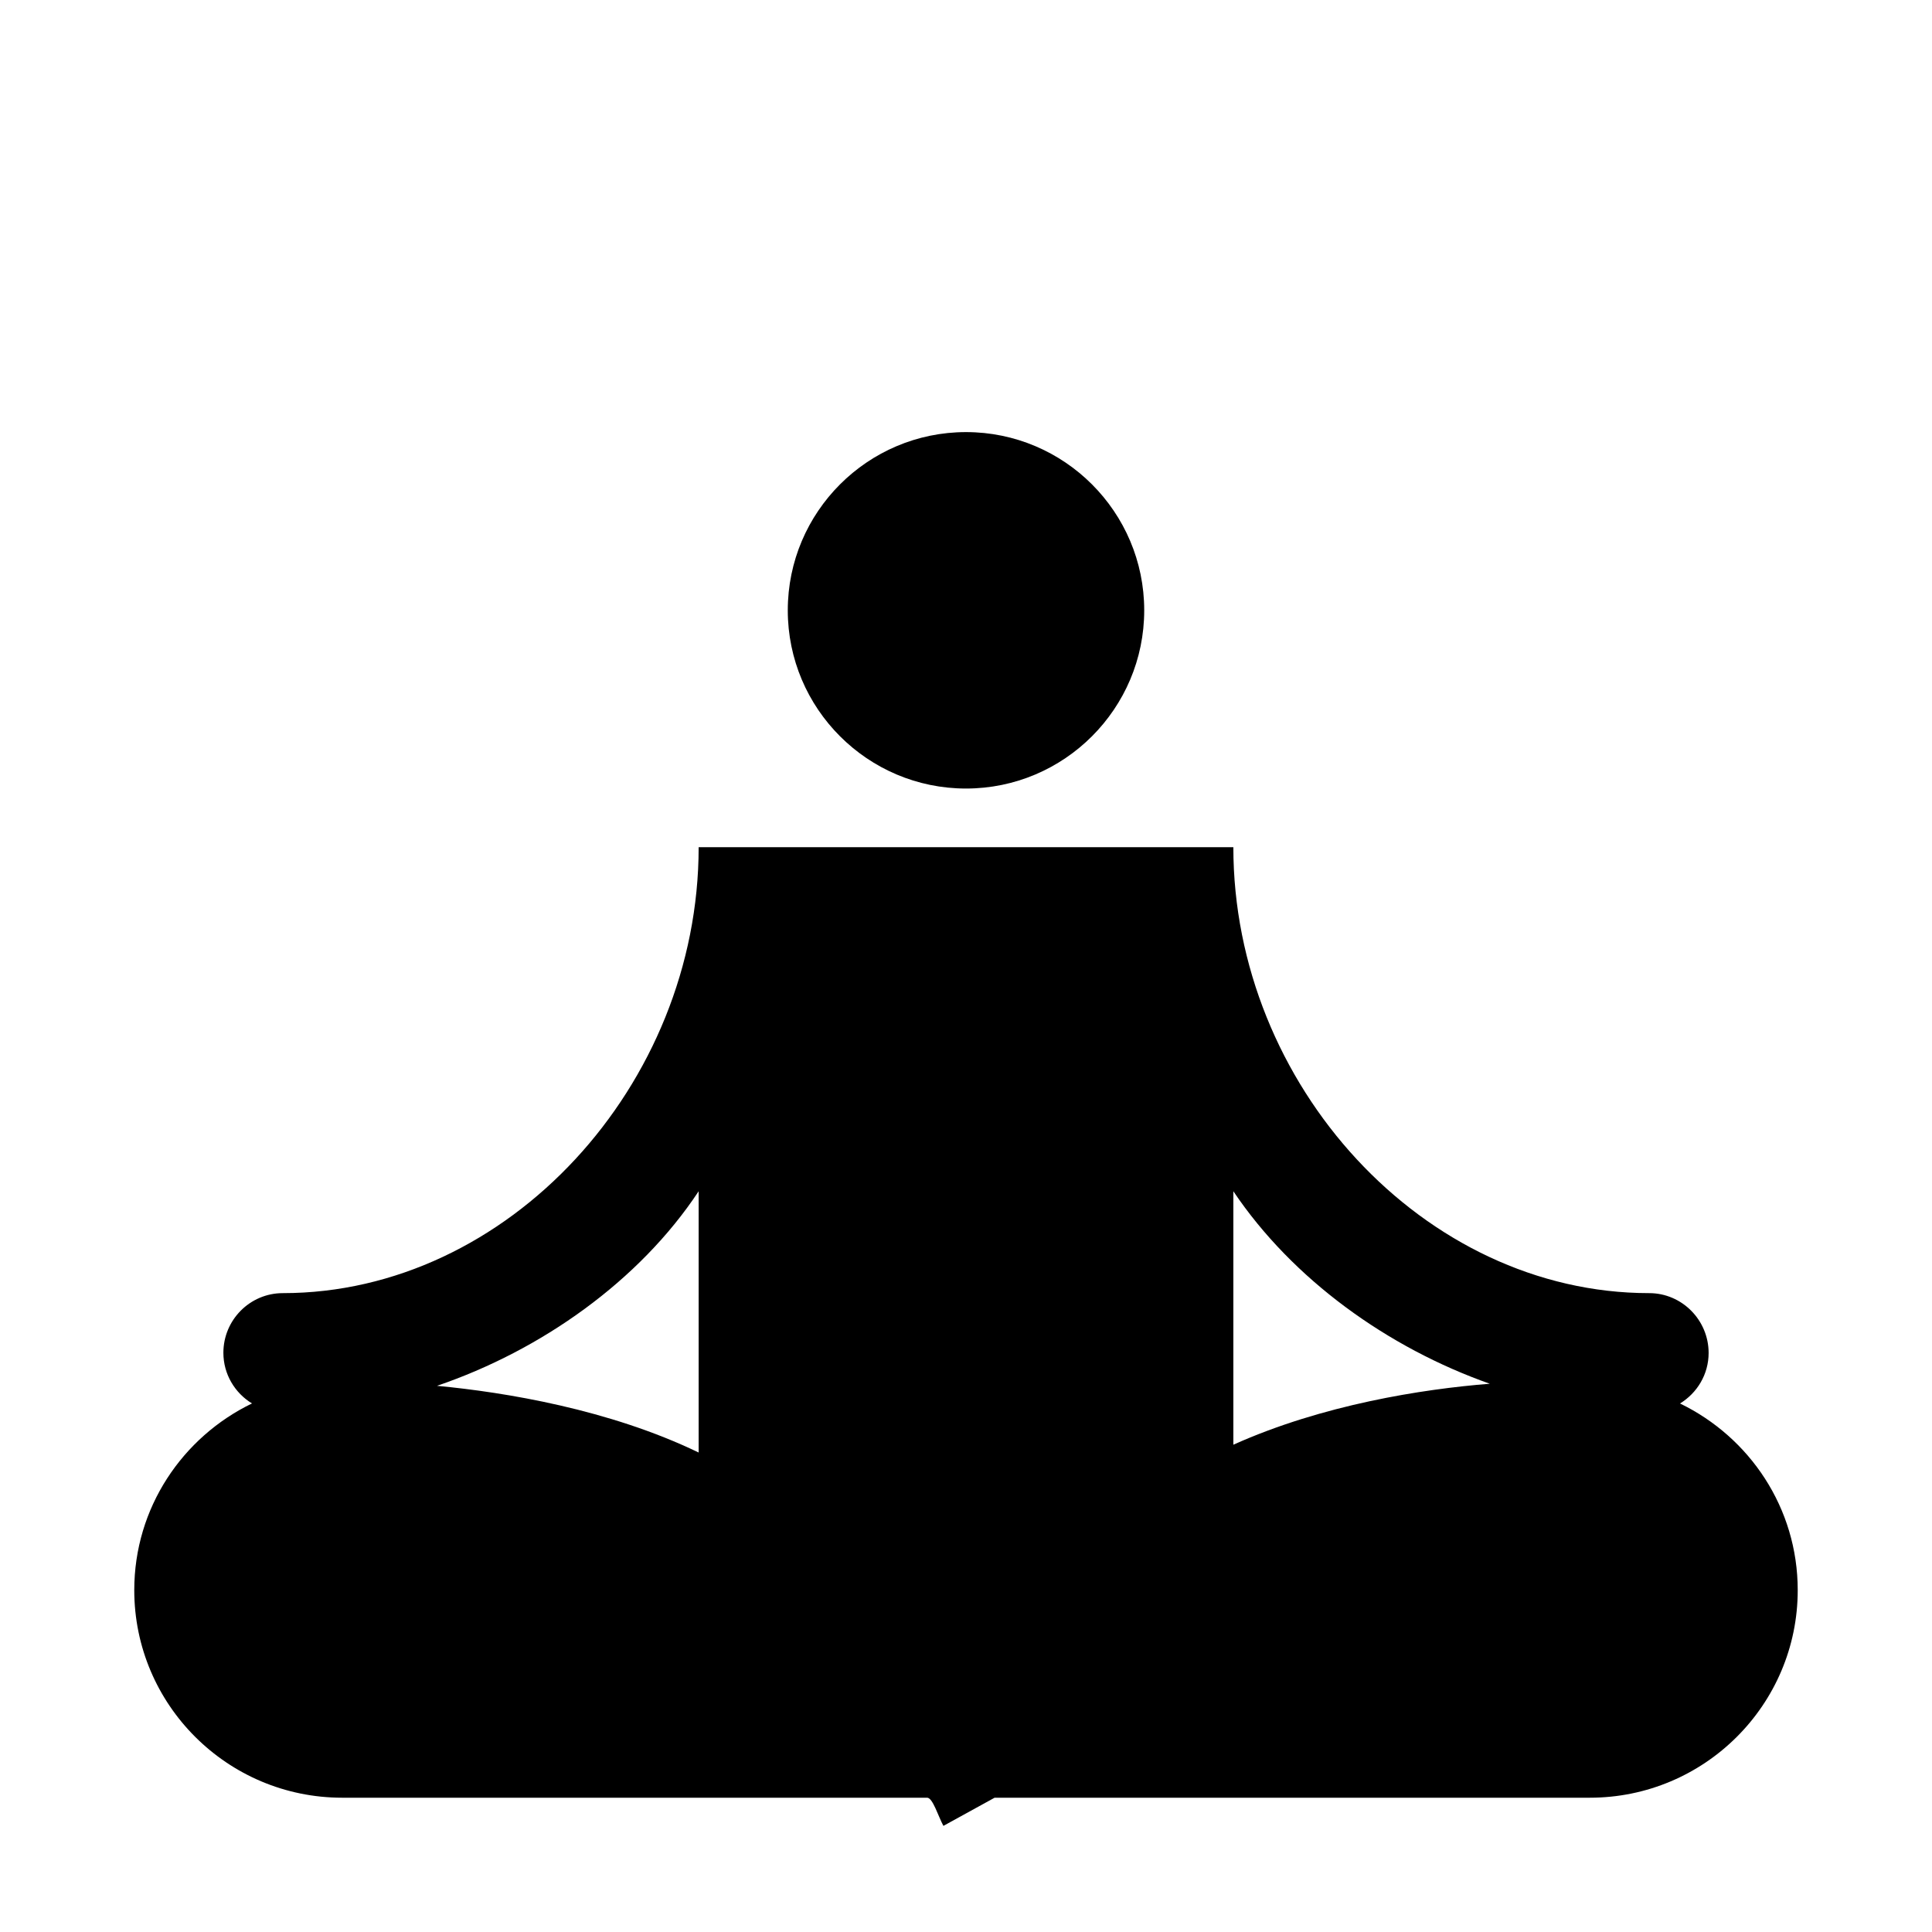
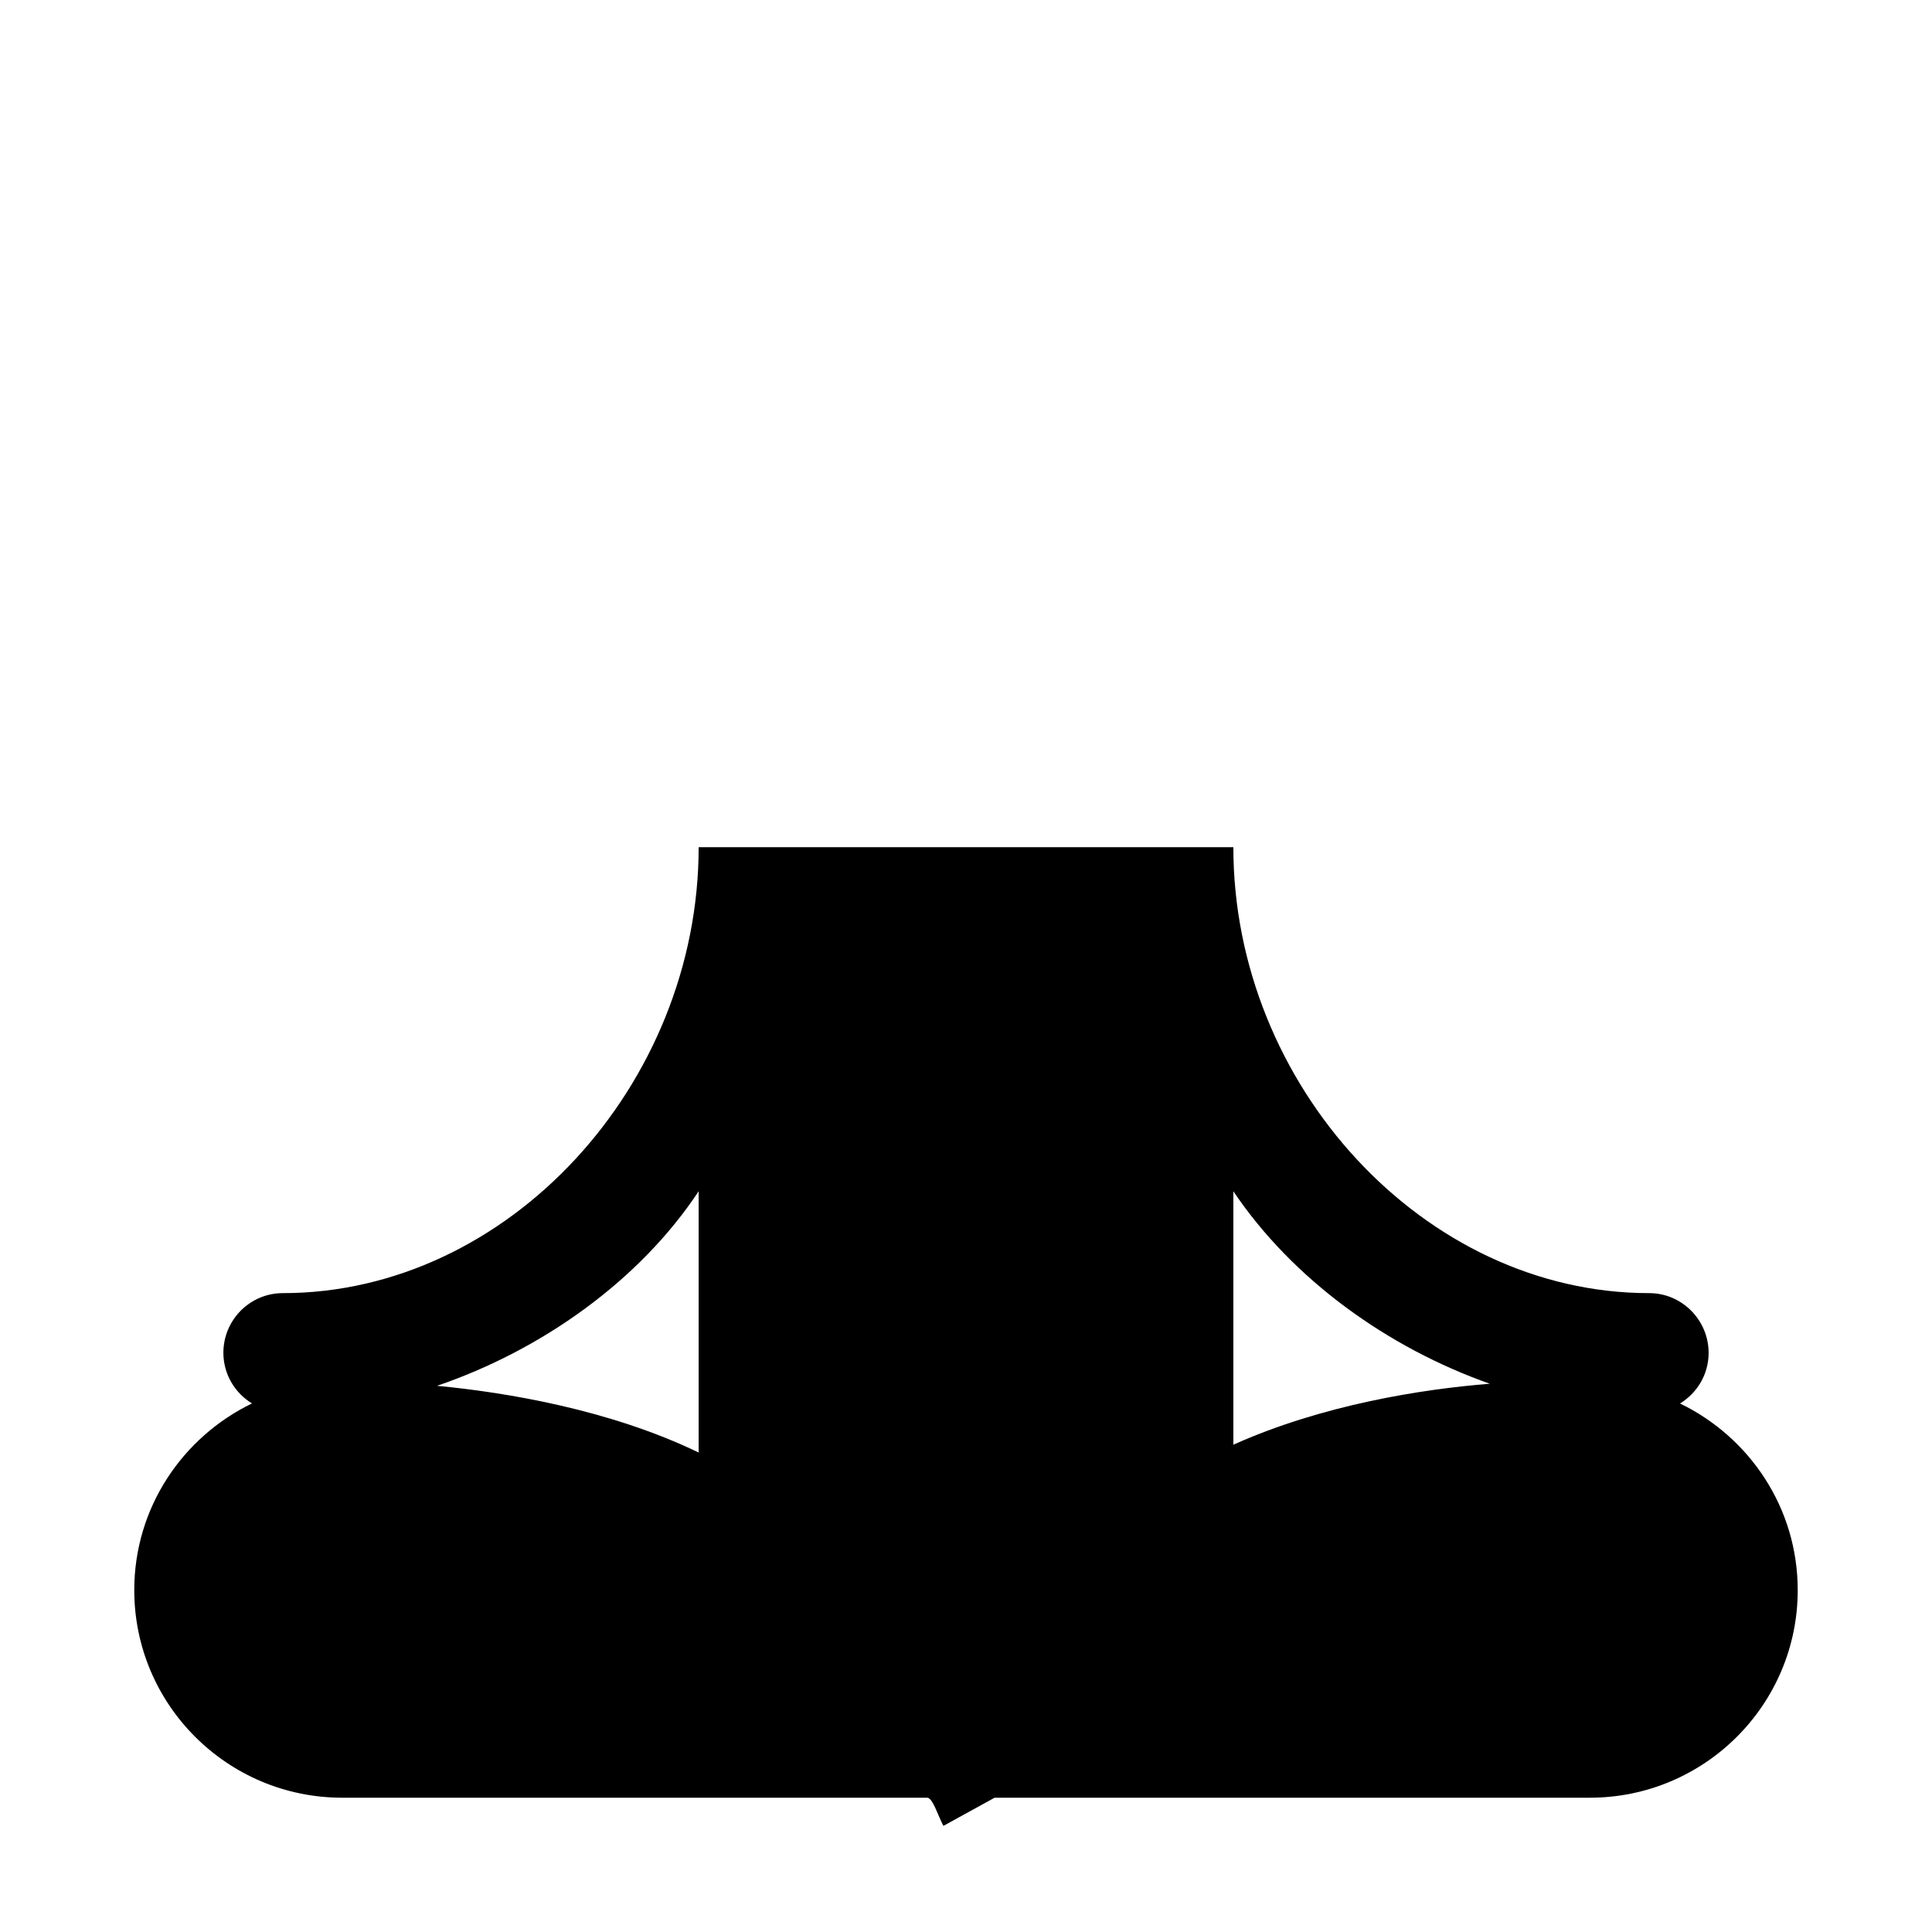
<svg xmlns="http://www.w3.org/2000/svg" fill="#000000" width="800px" height="800px" version="1.1" viewBox="144 144 512 512">
  <g>
-     <path d="m400 352.97c26.047 0 47.23-21.184 47.23-47.23 0-26.047-21.184-47.23-47.23-47.23s-47.23 21.184-47.23 47.23c-0.004 26.047 21.18 47.23 47.23 47.23z" />
    <path d="m589.22 515.94c4.527-2.769 7.582-7.707 7.582-13.398 0-8.691-7.055-15.848-15.742-15.848-59.746 0-110.21-55.203-110.21-118.18h-141.7c0 62.977-50.469 118.18-110.21 118.18-8.691 0-15.742 7.102-15.742 15.801 0 5.699 3.055 10.668 7.582 13.43-18.43 8.922-31.199 27.668-31.199 49.473 0 30.387 24.727 55.016 55.105 55.016h155.02c1.48 0 2.922 4.887 4.305 7.461l13.57-7.461h157.73c30.379 0 55.105-24.625 55.105-55 0-21.82-12.766-40.551-31.195-49.477zm-118.37-56.246c15.742 23.41 40.957 41.484 67.961 51.012-17.887 1.418-44.348 5.559-67.961 16.16zm-141.7 0v69.242c-23.617-11.414-51.215-15.965-69.336-17.68 27.578-9.398 53.594-27.758 69.336-51.562z" />
  </g>
</svg>